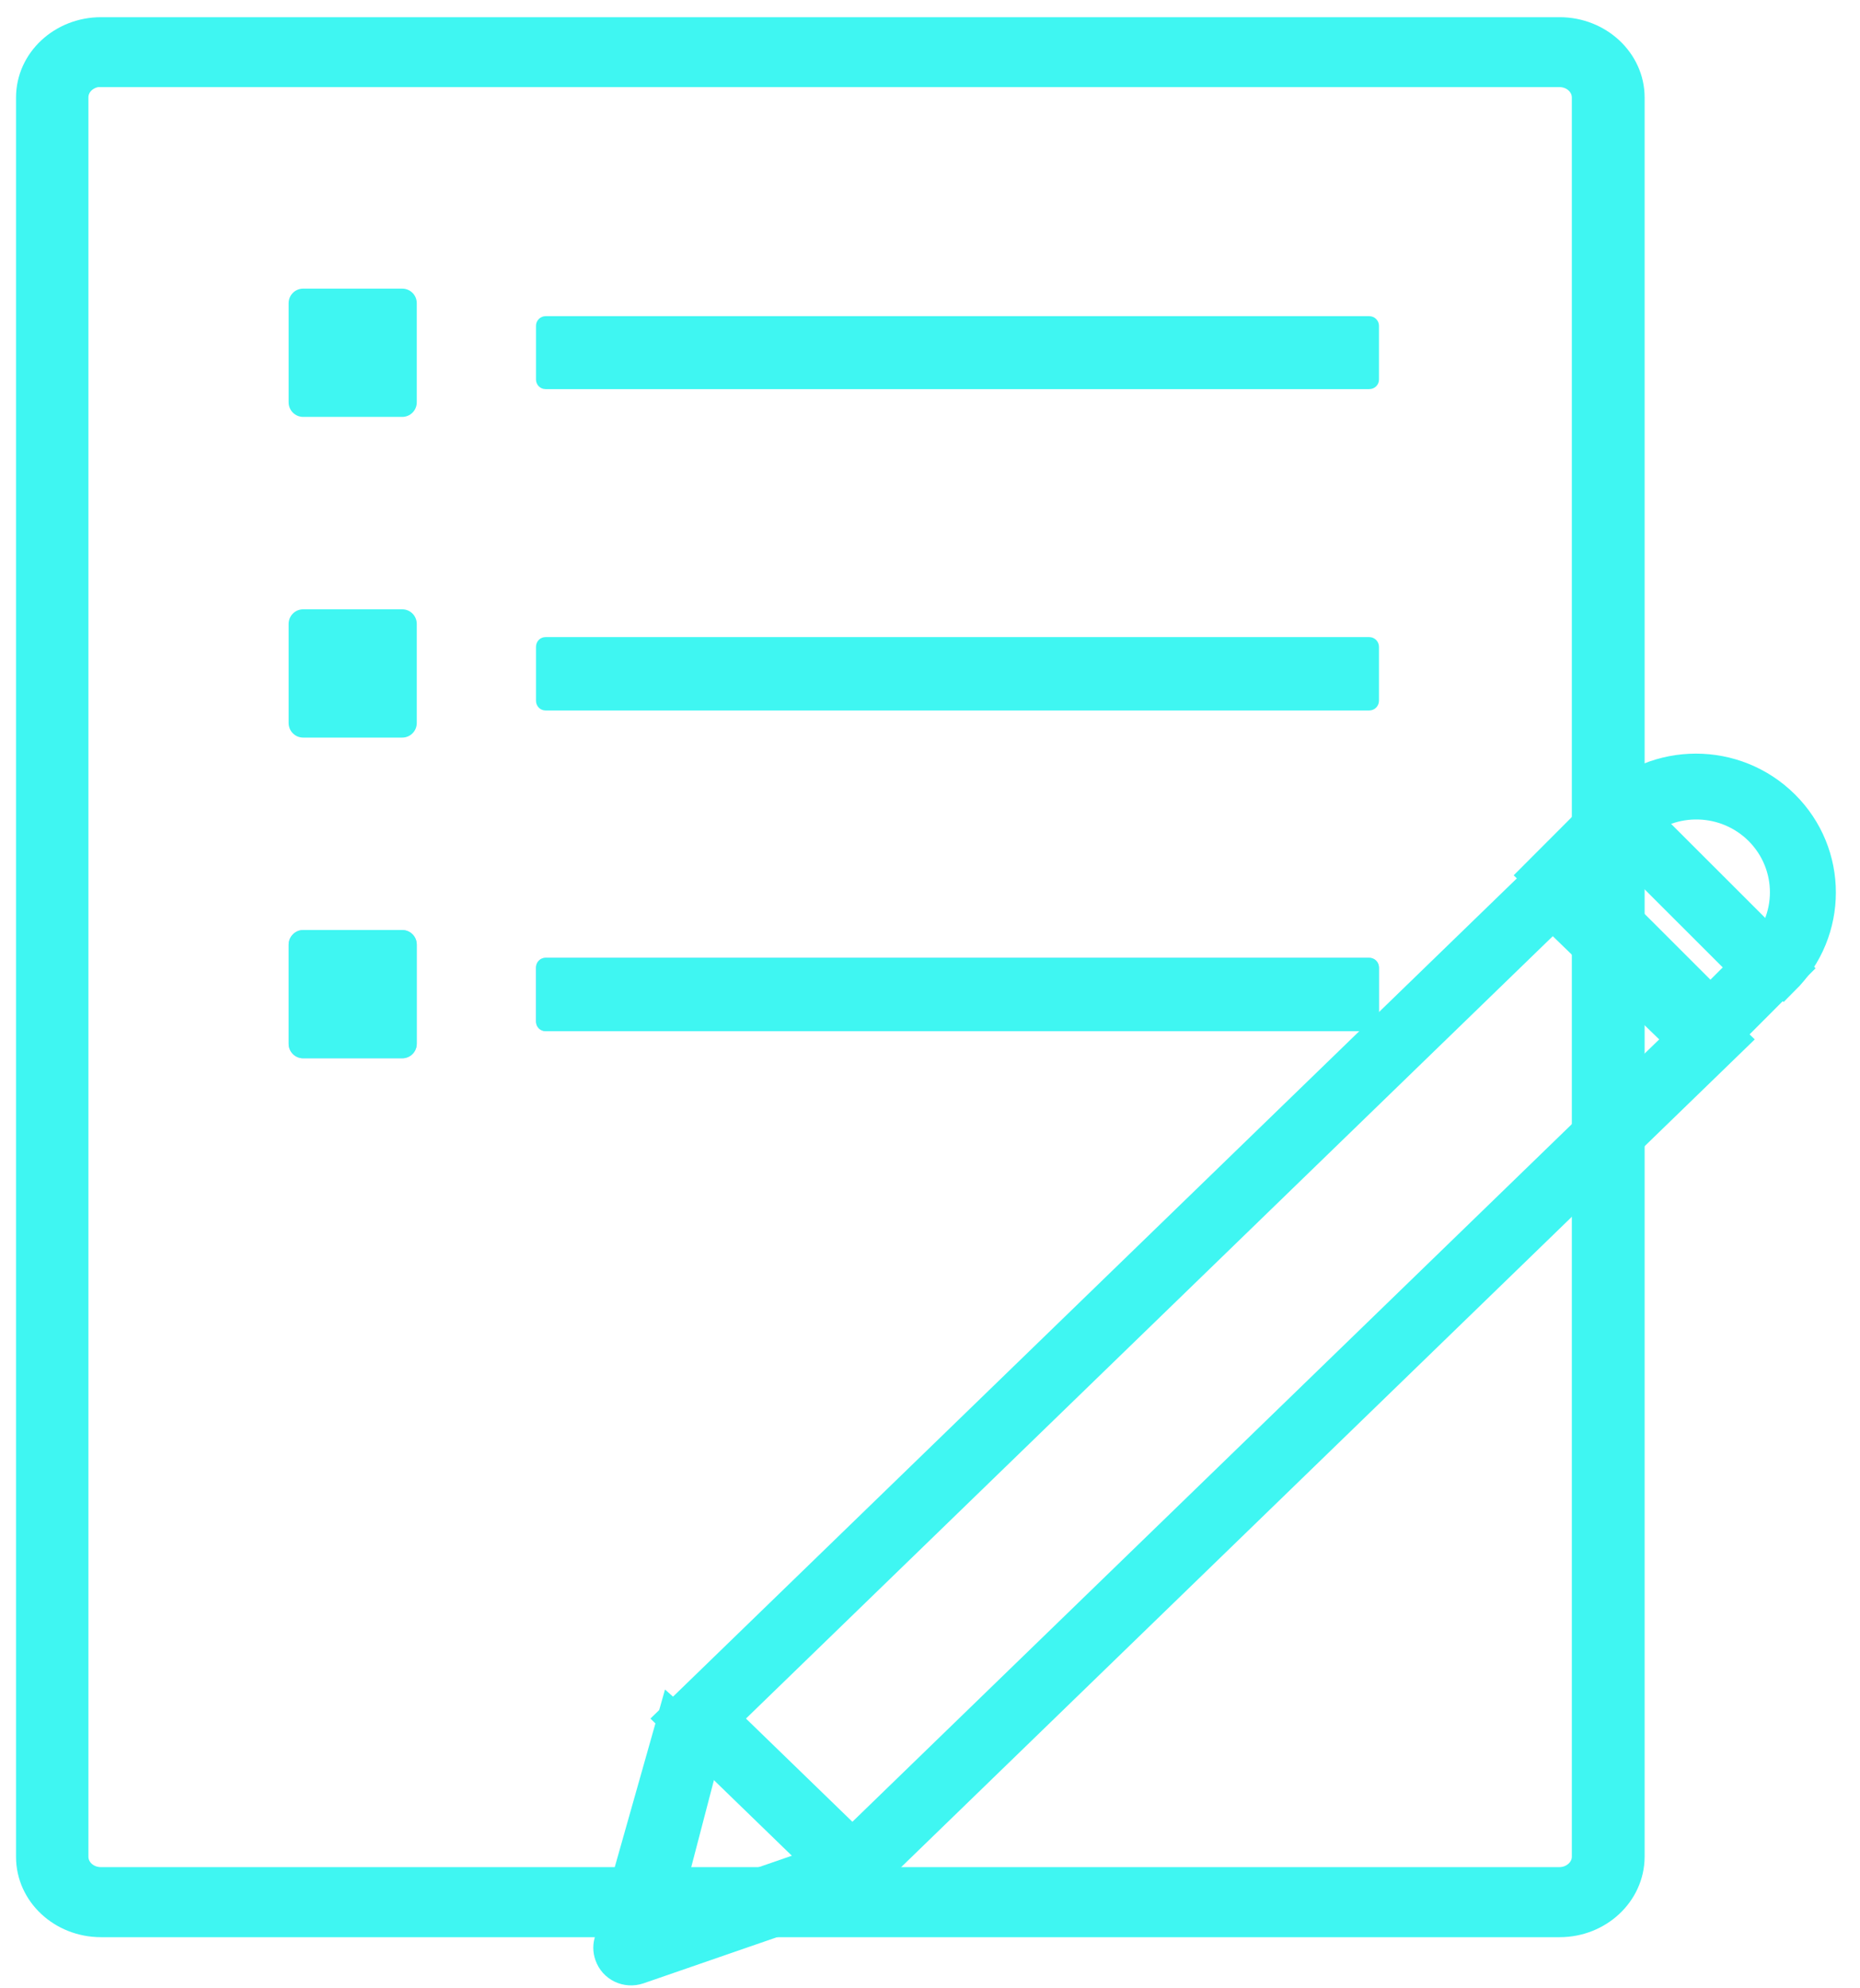
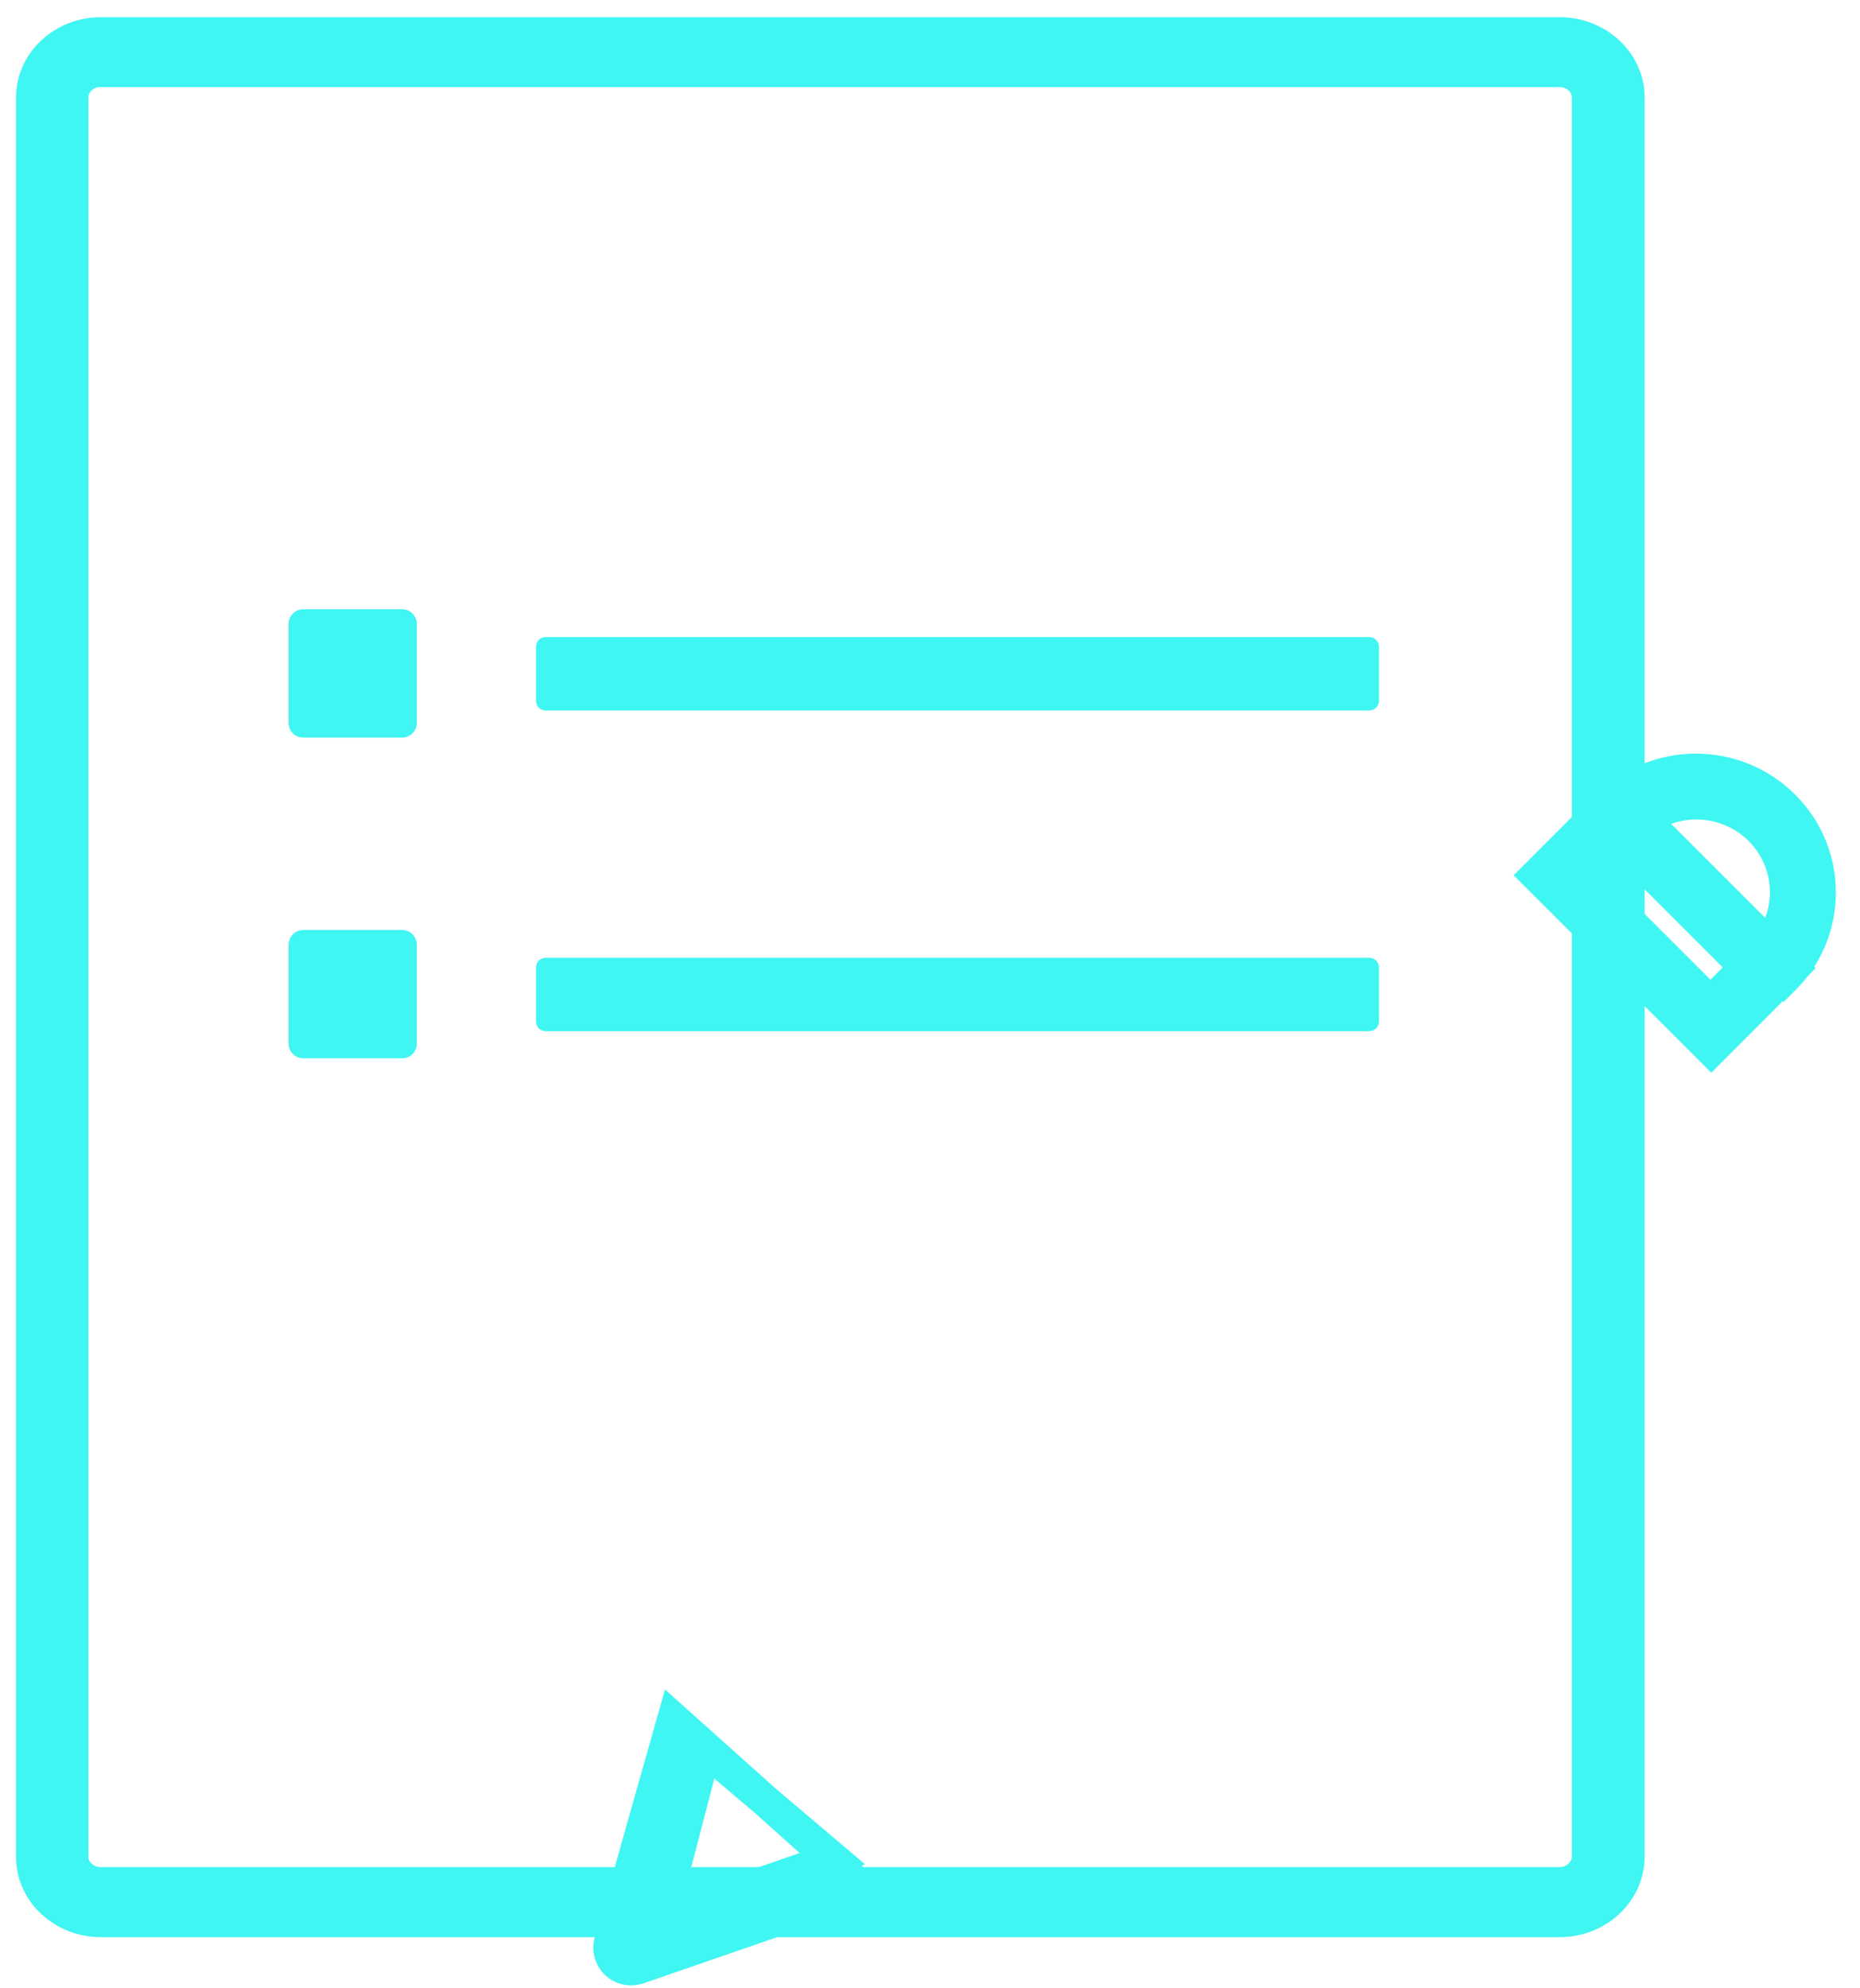
<svg xmlns="http://www.w3.org/2000/svg" width="58px" height="62px" viewBox="0 0 58 62" version="1.1">
  <title>编组</title>
  <desc>Created with Sketch.</desc>
  <g id="页面1" stroke="none" stroke-width="1" fill="none" fill-rule="evenodd">
    <g id="首页" transform="translate(-1381, -1305)">
      <g id="编组" transform="translate(1382, 1306)">
        <g fill="#3FF6F2" id="Fill-3" stroke="#3FF6F2">
          <path d="M2.144,1.209 C1.659,1.209 1.257,1.577 1.257,2.033 L1.257,56.897 C1.257,57.352 1.653,57.721 2.144,57.721 L47.626,57.721 C48.111,57.721 48.514,57.352 48.514,56.897 L48.514,2.04 C48.514,1.584 48.118,1.216 47.626,1.216 L2.144,1.216 L2.144,1.209 Z M47.633,58.906 L2.151,58.906 C0.963,58.906 -6.99300699e-05,58.009 -6.99300699e-05,56.903 L-6.99300699e-05,2.04 C-6.99300699e-05,0.934 0.963,0.036 2.151,0.036 L47.633,0.036 C48.815,0.036 49.784,0.934 49.784,2.04 L49.784,56.903 C49.777,58.009 48.815,58.906 47.633,58.906 L47.633,58.906 Z" />
        </g>
-         <path d="M16.012,8.859 L41.696,8.859 C41.865,8.859 42,8.995 42,9.157 L42,10.836 C42,11.005 41.865,11.133 41.696,11.133 L16.012,11.133 C15.843,11.133 15.714,10.998 15.714,10.836 L15.714,9.157 C15.714,8.995 15.849,8.859 16.012,8.859 M8.453,8 L11.543,8 C11.793,8 11.996,8.203 11.996,8.453 L11.996,11.546 C11.996,11.797 11.793,12 11.543,12 L8.453,12 C8.203,12 8,11.797 8,11.546 L8,8.453 C8,8.203 8.203,8 8.453,8" id="Fill-7" fill="#3FF6F2" />
        <path d="M16.012,18.866 L41.696,18.866 C41.865,18.866 42,19.002 42,19.171 L42,20.85 C42,21.019 41.865,21.154 41.696,21.154 L16.012,21.154 C15.843,21.154 15.714,21.019 15.714,20.85 L15.714,19.171 C15.714,18.995 15.849,18.866 16.012,18.866 M8.453,18 L11.543,18 C11.793,18 11.996,18.203 11.996,18.454 L11.996,21.546 C11.996,21.797 11.793,22 11.543,22 L8.453,22 C8.203,22 8,21.797 8,21.546 L8,18.454 C8,18.203 8.203,18 8.453,18" id="Fill-11" fill="#3FF6F2" />
-         <path d="M16.012,28.866 L41.696,28.866 C41.865,28.866 42,29.002 42,29.171 L42,30.85 C42,31.019 41.865,31.154 41.696,31.154 L16.012,31.154 C15.843,31.154 15.714,31.019 15.714,30.85 L15.714,29.171 C15.714,29.002 15.849,28.866 16.012,28.866 M8.453,28 L11.543,28 C11.793,28 11.996,28.203 11.996,28.454 L11.996,31.546 C11.996,31.797 11.793,32 11.543,32 L8.453,32 C8.203,32 8,31.797 8,31.546 L8,28.454 C8,28.21 8.203,28 8.453,28" id="Fill-13" fill="#AFC2F9" />
        <path d="M16.012,28.866 L41.696,28.866 C41.865,28.866 42,29.002 42,29.171 L42,30.85 C42,31.019 41.865,31.154 41.696,31.154 L16.012,31.154 C15.843,31.154 15.714,31.019 15.714,30.85 L15.714,29.171 C15.714,29.002 15.849,28.866 16.012,28.866 M8.453,28 L11.543,28 C11.793,28 11.996,28.203 11.996,28.454 L11.996,31.546 C11.996,31.797 11.793,32 11.543,32 L8.453,32 C8.203,32 8,31.797 8,31.546 L8,28.46 C8,28.21 8.203,28 8.453,28" id="Fill-15" fill="#3FF6F2" />
-         <path d="M25.58,56.504 L51.457,31.411 L47.42,27.496 L21.543,52.589 L25.58,56.504 Z M53,31.411 L25.58,58 L20,52.589 L47.42,26 L53,31.411 Z" id="Fill-31" stroke="#3FF6F2" fill="#3FF6F2" />
        <g transform="translate(18, 23)" fill="#3FF6F2" id="Fill-33" stroke="#3FF6F2">
          <path d="M35.861,5.792 C36.961,4.715 36.968,2.963 35.881,1.872 C34.829,0.823 33.135,0.776 32.022,1.766 C31.981,1.799 31.948,1.839 31.907,1.872 L31.152,1.124 C32.663,-0.375 35.105,-0.375 36.617,1.124 C38.128,2.622 38.121,5.043 36.617,6.541 L35.861,5.792 Z M1.626,35.801 L6.983,33.948 L2.992,30.565 L1.626,35.801 Z M7.968,34.931 L0.904,37.372 C0.547,37.493 0.162,37.312 0.04,36.958 C-0.013,36.81 -0.013,36.657 0.04,36.516 L2,29.589 L7.968,34.931 Z" />
        </g>
        <path d="M52.336,30.256 L53.427,29.166 L49.481,25.223 L48.39,26.313 L52.336,30.256 Z M54.908,29.193 L52.363,31.743 L46.908,26.293 L49.454,23.743 L54.908,29.193 Z" id="Fill-35" stroke="#3FF6F2" fill="#3FF6F2" />
      </g>
    </g>
  </g>
</svg>